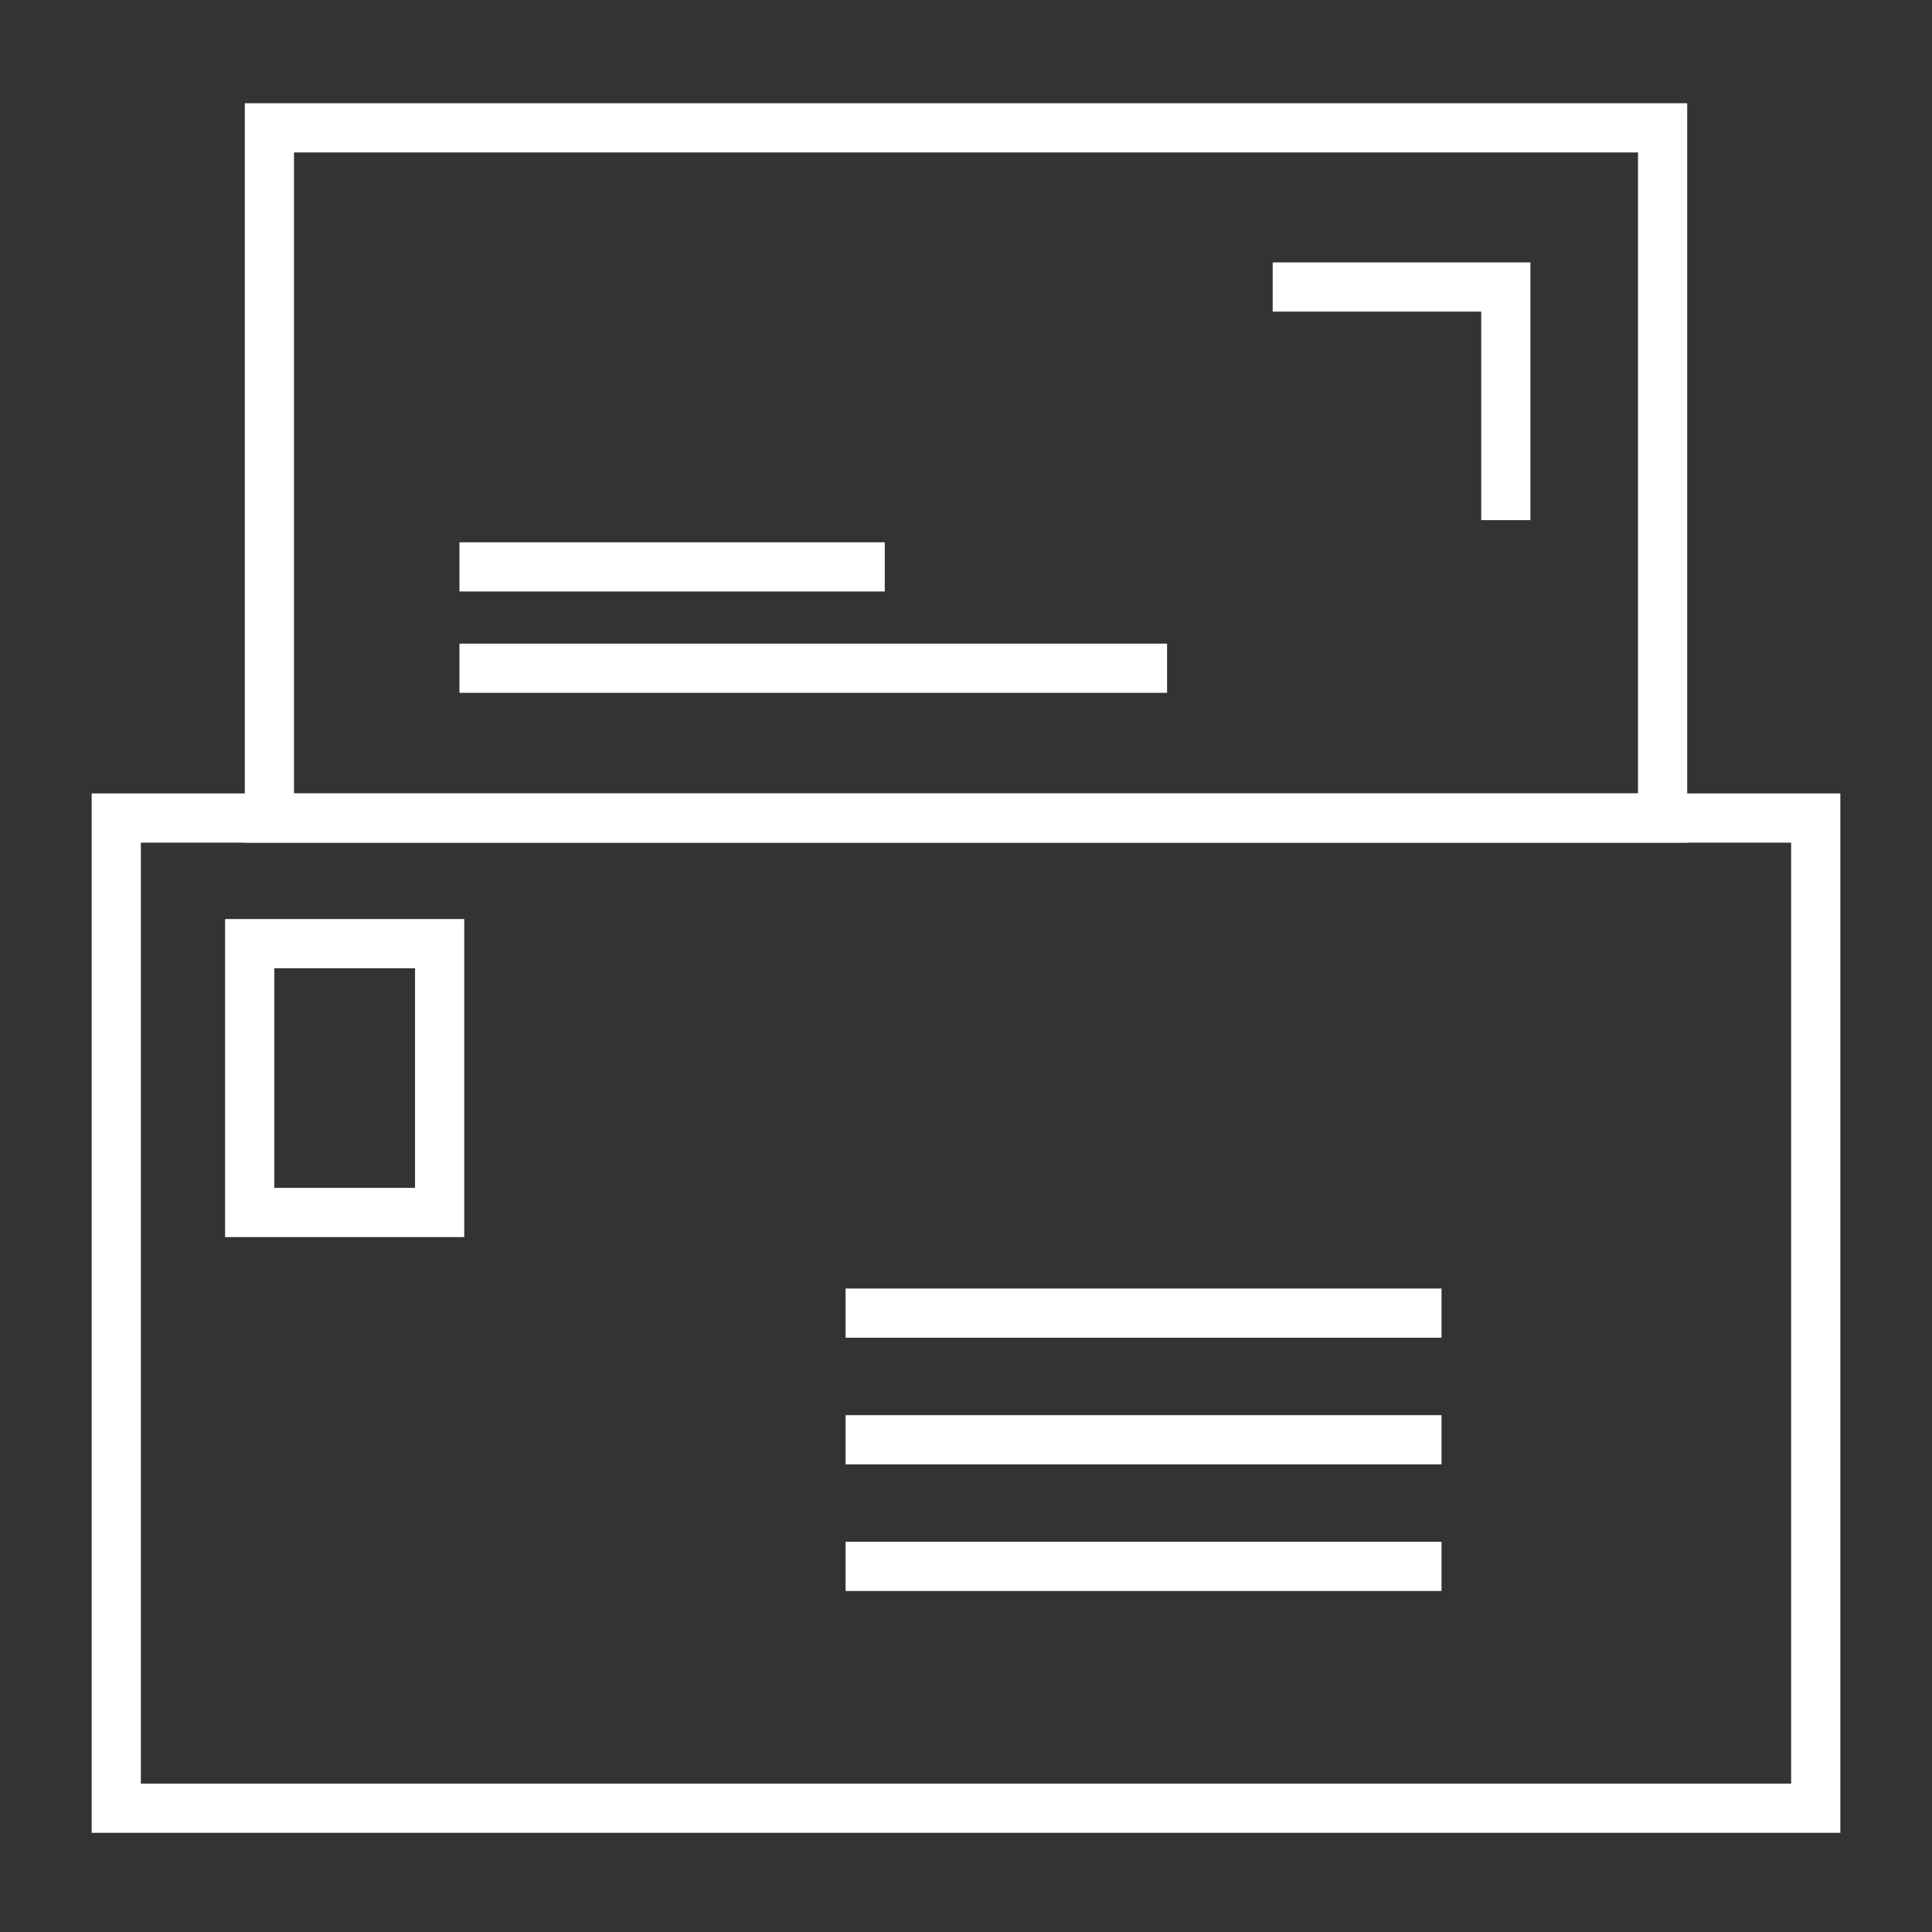
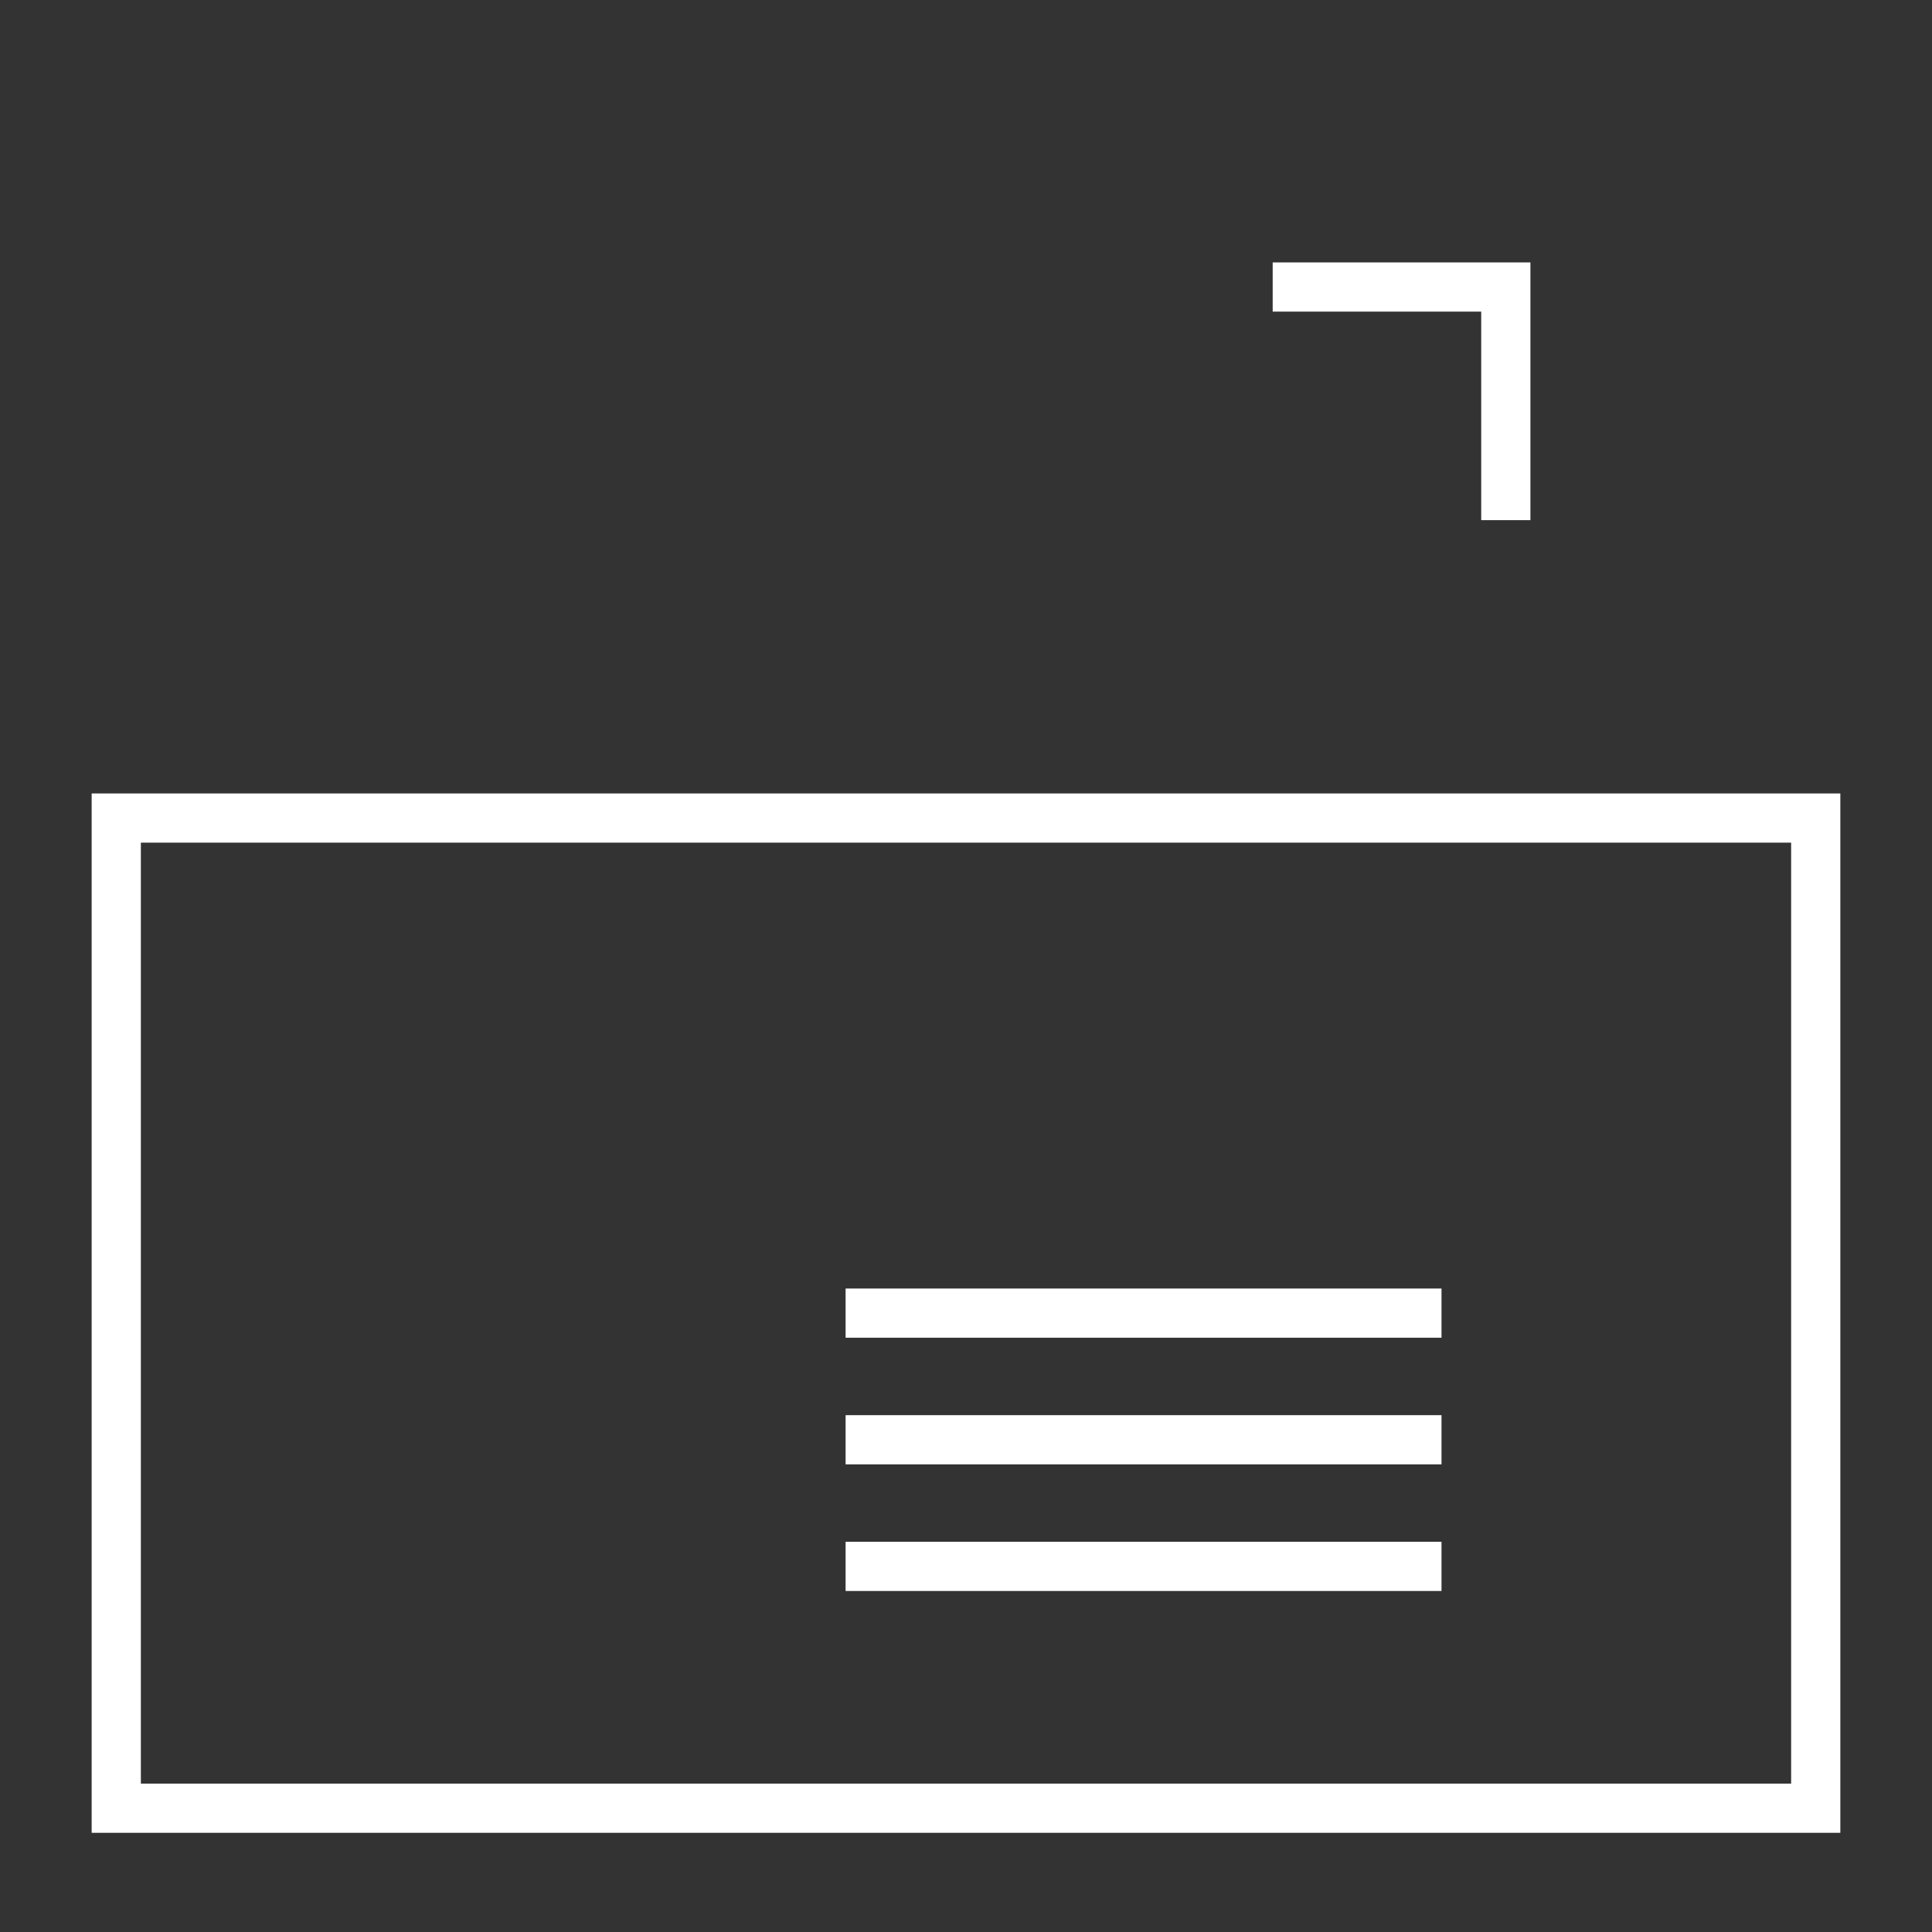
<svg xmlns="http://www.w3.org/2000/svg" version="1.0" id="Calque_1" x="0px" y="0px" viewBox="0 0 100 100" style="enable-background:new 0 0 100 100;" xml:space="preserve">
  <rect x="0" y="0" width="100" height="100" fill="#333333" stroke="none" />
  <style type="text/css">
	.st0{fill:none;}
	.st1{fill:none;stroke:#FFFFFF;stroke-width:2.547;stroke-miterlimit:10;}
</style>
  <rect y="0" class="st0" width="100" height="100" />
  <rect x="6.018" y="42.342" class="st1" width="87.964" height="51.251" />
-   <rect x="13.944" y="6.617" class="st1" width="72.112" height="35.725" />
  <line class="st1" x1="43.768" y1="67.967" x2="74.612" y2="67.967" />
  <line class="st1" x1="43.768" y1="74.522" x2="74.612" y2="74.522" />
  <line class="st1" x1="43.768" y1="81.076" x2="74.612" y2="81.076" />
-   <rect x="12.924" y="48.843" class="st1" width="9.832" height="13.915" />
-   <line class="st1" x1="23.781" y1="29.342" x2="45.796" y2="29.342" />
-   <line class="st1" x1="23.781" y1="34.588" x2="60.408" y2="34.588" />
  <polyline class="st1" points="65.874,14.856 77.941,14.856 77.941,26.923 " />
</svg>